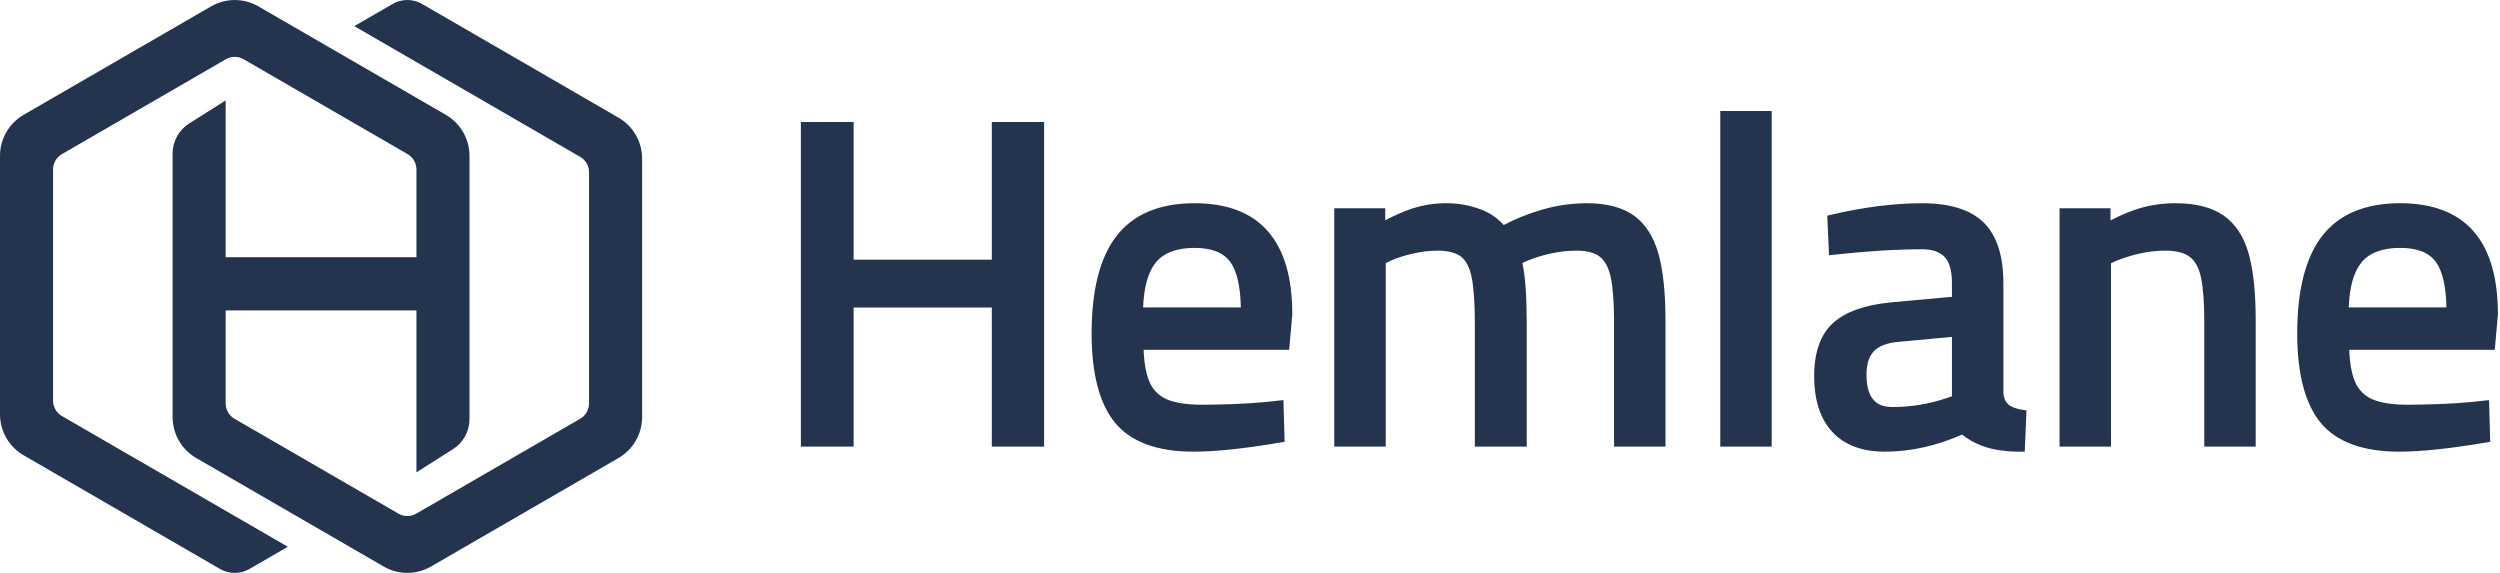
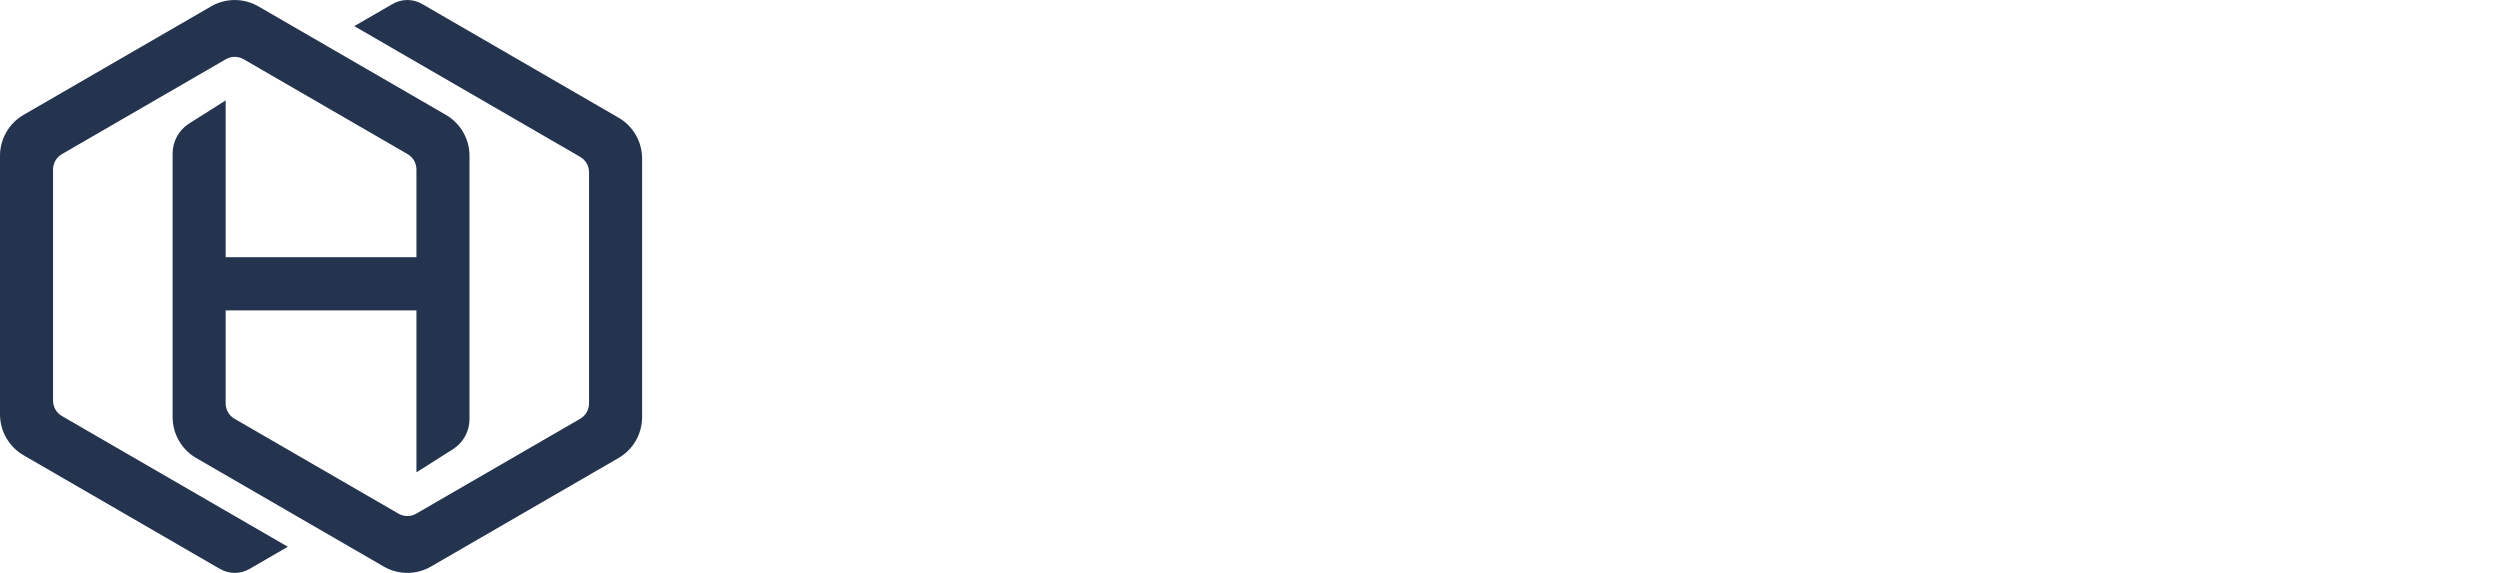
<svg xmlns="http://www.w3.org/2000/svg" width="144" height="33" viewBox="0 0 144 33" fill="none">
  <path fill-rule="evenodd" clip-rule="evenodd" d="M35.626 6.777L24.312 0.228C24.054 0.079 23.762 0 23.464 0C23.166 0 22.873 0.079 22.615 0.228L20.407 1.505L31.65 8.012L33.419 9.036C33.574 9.125 33.703 9.254 33.792 9.409C33.882 9.565 33.929 9.741 33.929 9.92V23.237C33.929 23.416 33.882 23.592 33.792 23.747C33.703 23.903 33.574 24.032 33.419 24.121L23.973 29.587C23.818 29.677 23.642 29.724 23.464 29.724C23.285 29.724 23.109 29.677 22.954 29.587L13.508 24.121C13.353 24.032 13.225 23.903 13.135 23.747C13.046 23.592 12.998 23.416 12.998 23.237V17.88H23.987V27.206L26.094 25.871C26.685 25.496 27.043 24.845 27.043 24.144V8.976C27.043 8.004 26.525 7.105 25.685 6.617L14.88 0.365C14.467 0.127 13.998 0.001 13.521 0.001C13.045 0.001 12.576 0.127 12.163 0.365L1.358 6.616C0.945 6.855 0.602 7.199 0.363 7.613C0.125 8.028 -0 8.498 5.26279e-07 8.976V23.865C5.26279e-07 24.838 0.518 25.737 1.358 26.223L12.673 32.772C13.198 33.076 13.845 33.076 14.371 32.772L16.578 31.493L5.335 24.987L3.566 23.963C3.411 23.873 3.283 23.745 3.193 23.59C3.104 23.435 3.057 23.259 3.056 23.08V9.761C3.056 9.582 3.104 9.406 3.193 9.251C3.283 9.096 3.411 8.967 3.566 8.878L13.012 3.41C13.167 3.321 13.343 3.274 13.521 3.274C13.7 3.274 13.876 3.321 14.03 3.41L23.477 8.877C23.632 8.966 23.76 9.095 23.85 9.25C23.939 9.405 23.986 9.581 23.987 9.761V14.815H12.998V5.783L10.894 7.114C10.603 7.297 10.363 7.552 10.197 7.854C10.03 8.156 9.943 8.496 9.942 8.841V24.022C9.942 24.996 10.46 25.895 11.301 26.382L22.105 32.634C22.518 32.873 22.987 32.999 23.464 32.999C23.941 32.999 24.409 32.873 24.822 32.634L35.626 26.382C36.039 26.143 36.383 25.799 36.621 25.385C36.86 24.971 36.986 24.501 36.986 24.022V9.135C36.986 8.161 36.467 7.262 35.626 6.775" fill="#24344F" />
-   <path fill-rule="evenodd" clip-rule="evenodd" d="M57.383 7.027H57.128V14.958H49.169V7.027H46.13V25.726H49.17V17.715H57.128V25.726H60.141V7.027H59.886H57.383ZM66.573 15.123C67.029 14.563 67.778 14.279 68.802 14.279C69.78 14.279 70.453 14.539 70.853 15.075C71.239 15.591 71.447 16.474 71.472 17.707H65.844C65.889 16.53 66.133 15.662 66.573 15.123V15.123ZM68.802 11.705C66.793 11.705 65.283 12.339 64.314 13.589C63.359 14.818 62.876 16.708 62.876 19.205C62.876 21.527 63.33 23.259 64.226 24.35C65.136 25.455 66.657 26.016 68.749 26.016C70.023 26.016 71.713 25.837 73.776 25.484L73.994 25.447L73.987 25.226L73.934 23.322L73.927 23.046L73.653 23.074L72.914 23.155C72.378 23.206 71.762 23.246 71.086 23.273C70.379 23.299 69.778 23.312 69.25 23.312C68.359 23.312 67.666 23.204 67.189 22.991C66.748 22.798 66.397 22.442 66.211 21.996C66.019 21.555 65.904 20.933 65.872 20.147H74.256L74.277 19.915L74.436 18.116V18.093C74.436 13.856 72.541 11.705 68.801 11.705H68.802ZM94.111 12.414C93.453 11.944 92.542 11.706 91.405 11.706C90.518 11.707 89.637 11.835 88.787 12.087C88.013 12.315 87.284 12.608 86.616 12.959C86.248 12.551 85.786 12.24 85.27 12.053C84.634 11.817 83.959 11.7 83.281 11.706C82.625 11.706 81.978 11.808 81.356 12.009C80.862 12.17 80.337 12.399 79.79 12.69V11.996H76.854V25.726H79.818V15.16L80.098 15.017C80.502 14.846 80.921 14.711 81.349 14.616C81.826 14.5 82.315 14.44 82.806 14.437C83.412 14.437 83.869 14.556 84.165 14.793C84.457 15.025 84.661 15.428 84.771 15.989C84.89 16.599 84.951 17.495 84.951 18.65V25.726H87.939V18.597C87.939 17.065 87.858 15.933 87.691 15.148L87.972 15.022C88.36 14.856 88.815 14.713 89.322 14.603C89.806 14.495 90.301 14.44 90.796 14.437C91.402 14.437 91.859 14.556 92.157 14.793C92.449 15.024 92.658 15.421 92.778 15.968C92.904 16.558 92.969 17.407 92.969 18.491V25.726H95.932V18.439C95.932 16.856 95.794 15.57 95.526 14.615C95.246 13.627 94.77 12.886 94.111 12.414V12.414ZM99.343 6.392H99.088V25.726H102.05V6.392H101.795H99.343ZM112.432 19.405V22.828L112.053 22.954C111.075 23.28 110.052 23.445 109.022 23.444C108.372 23.444 107.51 23.251 107.51 21.583C107.51 20.987 107.65 20.534 107.927 20.239C108.209 19.943 108.666 19.76 109.286 19.697L112.432 19.405ZM115.669 23.287C115.515 23.144 115.424 22.938 115.395 22.656V16.296C115.395 14.736 115.015 13.567 114.266 12.823C113.516 12.081 112.32 11.706 110.711 11.706C109.099 11.706 107.331 11.93 105.456 12.374L105.25 12.422L105.259 12.633L105.339 14.43L105.351 14.703L105.621 14.673C107.544 14.463 109.256 14.358 110.711 14.358C111.294 14.358 111.717 14.501 112.005 14.797C112.288 15.09 112.432 15.594 112.432 16.296V17.096L108.919 17.417C107.409 17.562 106.287 17.963 105.581 18.607C104.861 19.261 104.496 20.288 104.496 21.664C104.496 23.047 104.846 24.127 105.538 24.877C106.235 25.633 107.256 26.016 108.572 26.016C110.049 26.016 111.544 25.683 113.016 25.03C113.416 25.35 113.873 25.593 114.378 25.753C114.928 25.928 115.601 26.017 116.381 26.017H116.625L116.636 25.772L116.716 23.868L116.725 23.641L116.501 23.607C116.112 23.543 115.832 23.437 115.669 23.287V23.287ZM128.078 12.413C127.403 11.944 126.476 11.706 125.321 11.706C124.615 11.706 123.934 11.798 123.3 11.979C122.772 12.131 122.192 12.371 121.566 12.696V11.996H118.631V25.726H121.594V15.163L121.897 15.021C122.868 14.636 123.821 14.437 124.715 14.437C125.341 14.437 125.817 14.557 126.131 14.795C126.439 15.03 126.655 15.425 126.773 15.968C126.9 16.558 126.966 17.407 126.966 18.491V25.726H129.928V18.439C129.928 16.837 129.791 15.547 129.521 14.601C129.242 13.62 128.755 12.884 128.078 12.412V12.413ZM136.015 15.123C136.472 14.563 137.221 14.279 138.244 14.279C139.223 14.279 139.894 14.539 140.295 15.075C140.682 15.591 140.89 16.474 140.914 17.707H135.287C135.332 16.53 135.576 15.662 136.015 15.123V15.123ZM138.244 11.705C136.236 11.705 134.726 12.339 133.757 13.589C132.802 14.818 132.319 16.708 132.319 19.205C132.319 21.527 132.773 23.259 133.668 24.35C134.577 25.455 136.1 26.016 138.192 26.016C139.465 26.016 141.156 25.837 143.219 25.484L143.436 25.447L143.43 25.226L143.377 23.322L143.369 23.046L143.094 23.074L142.356 23.155C141.821 23.206 141.204 23.246 140.527 23.273C139.821 23.299 139.221 23.312 138.692 23.312C137.802 23.312 137.109 23.204 136.632 22.991C136.191 22.798 135.84 22.442 135.654 21.996C135.461 21.555 135.347 20.933 135.315 20.147H143.699L143.72 19.915L143.879 18.116V18.093C143.879 13.856 141.984 11.705 138.244 11.705" fill="#24344F" />
</svg>